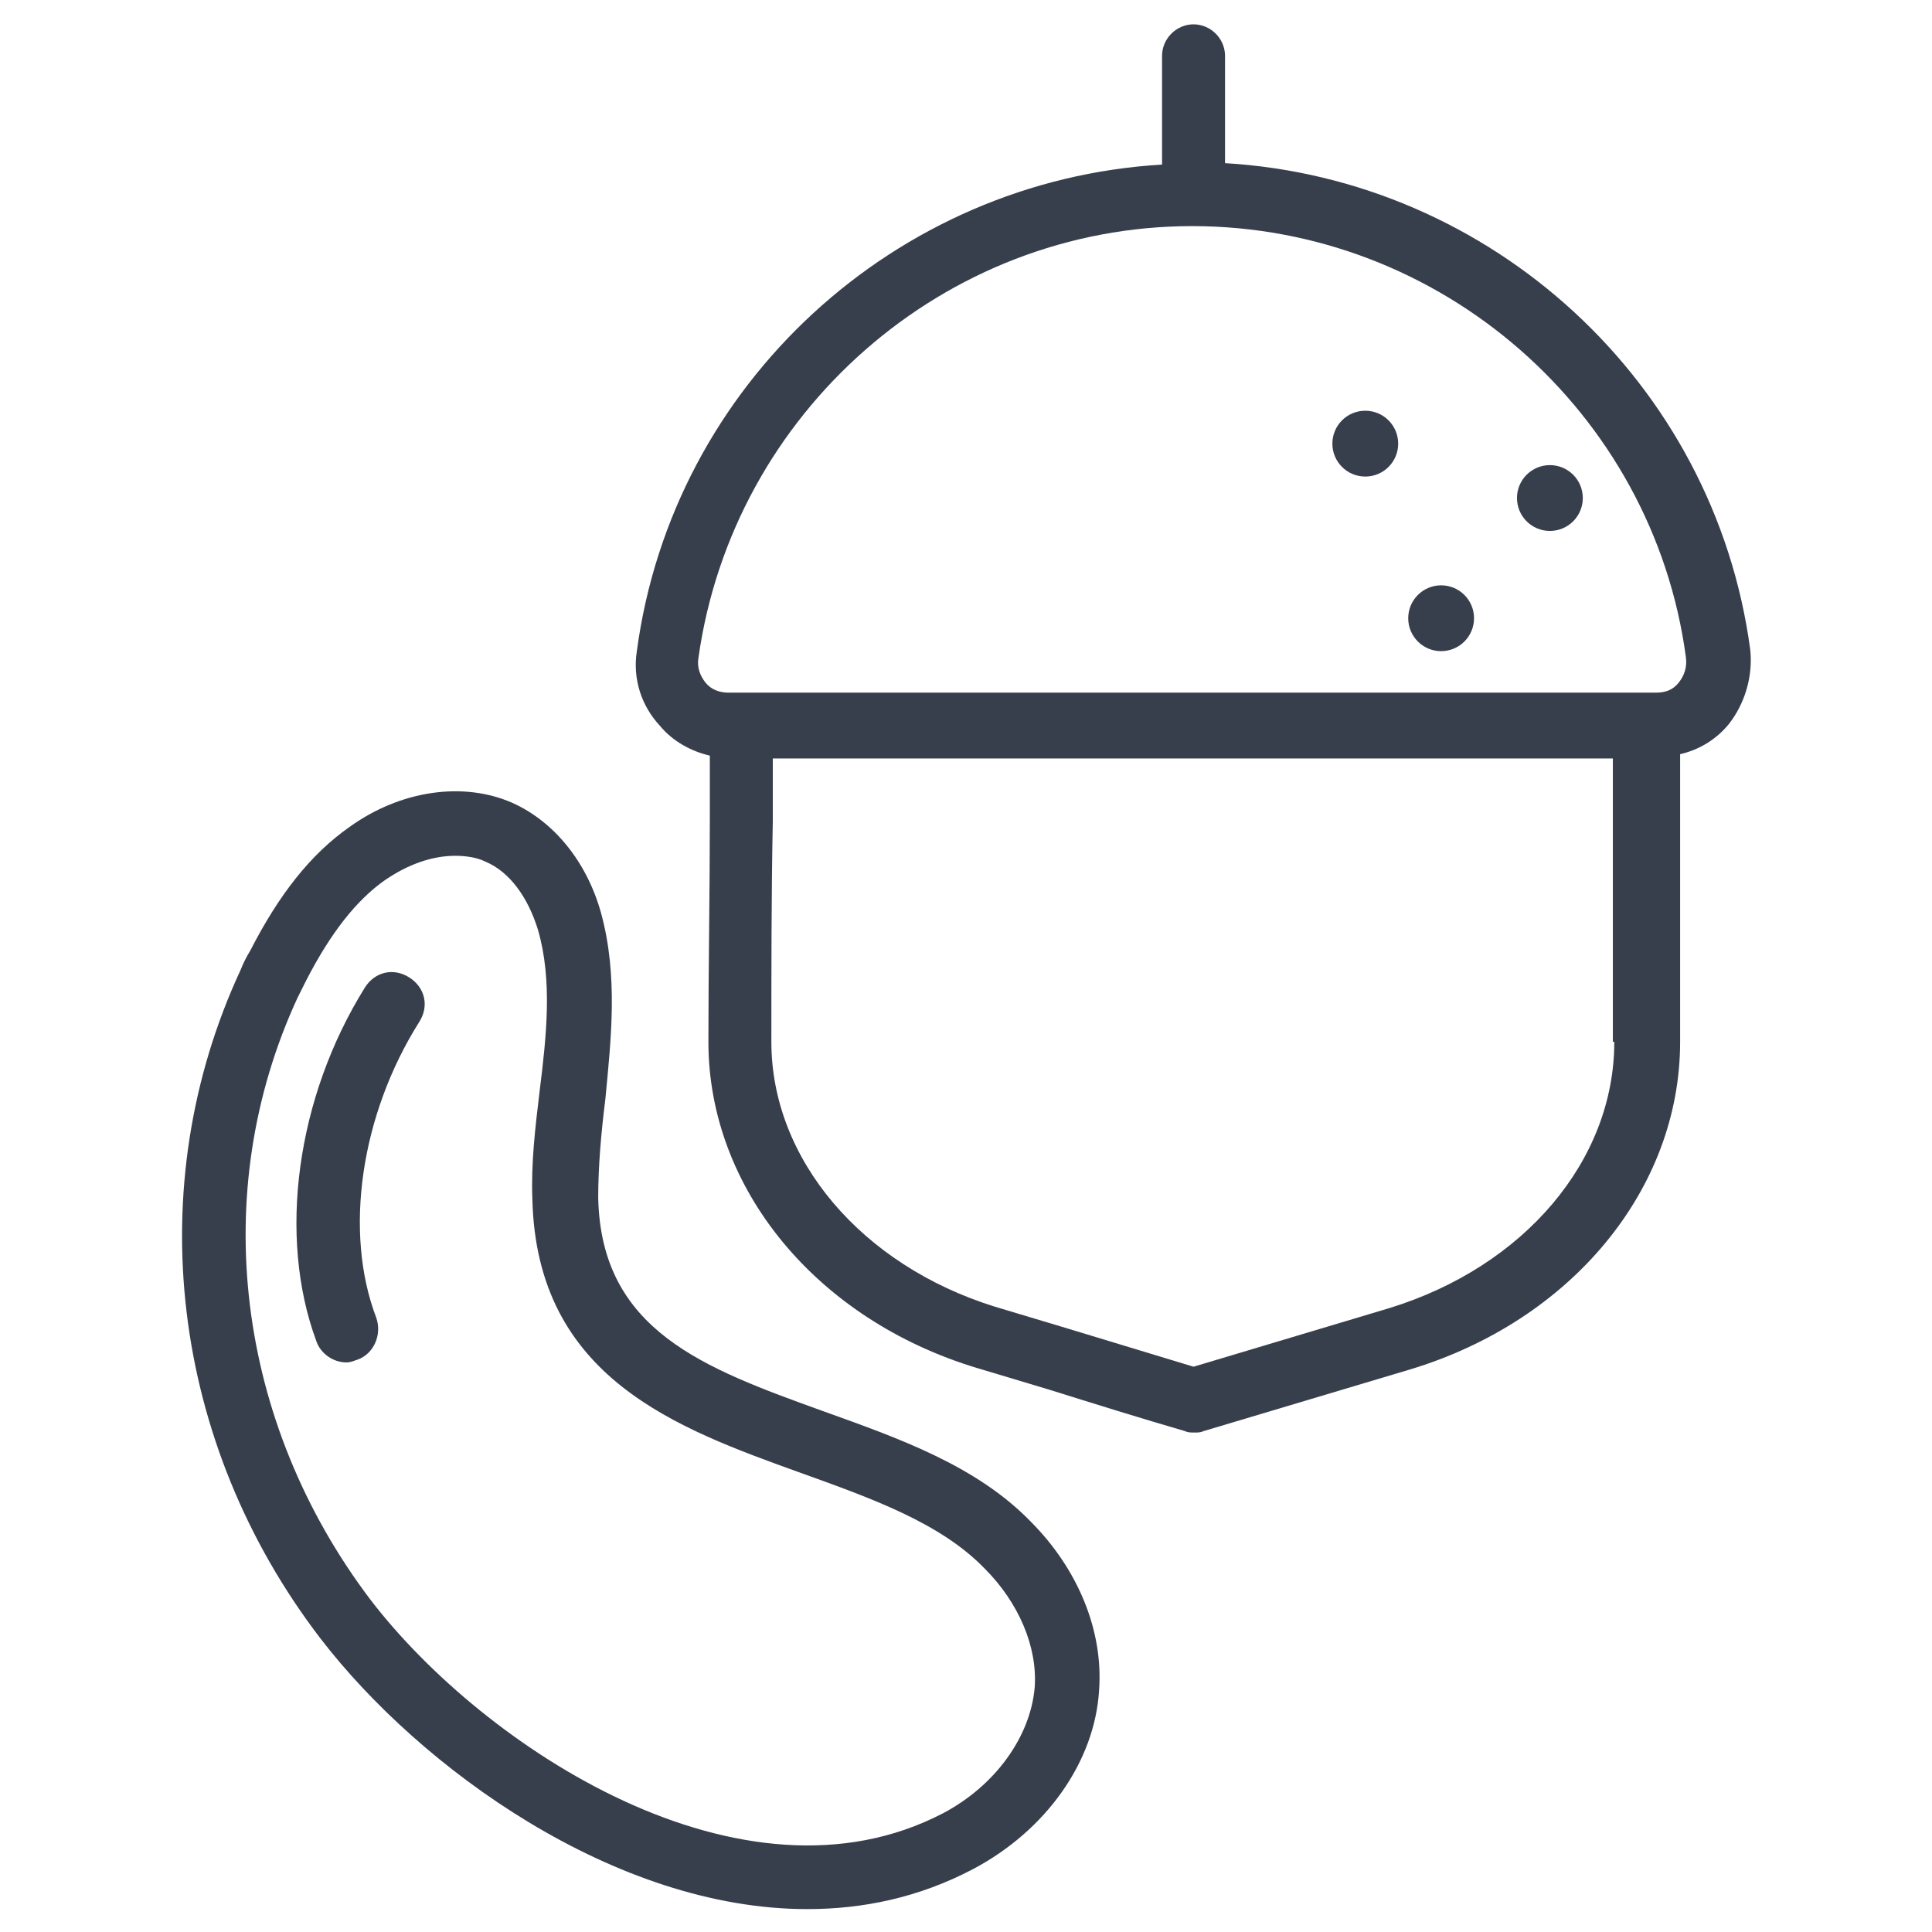
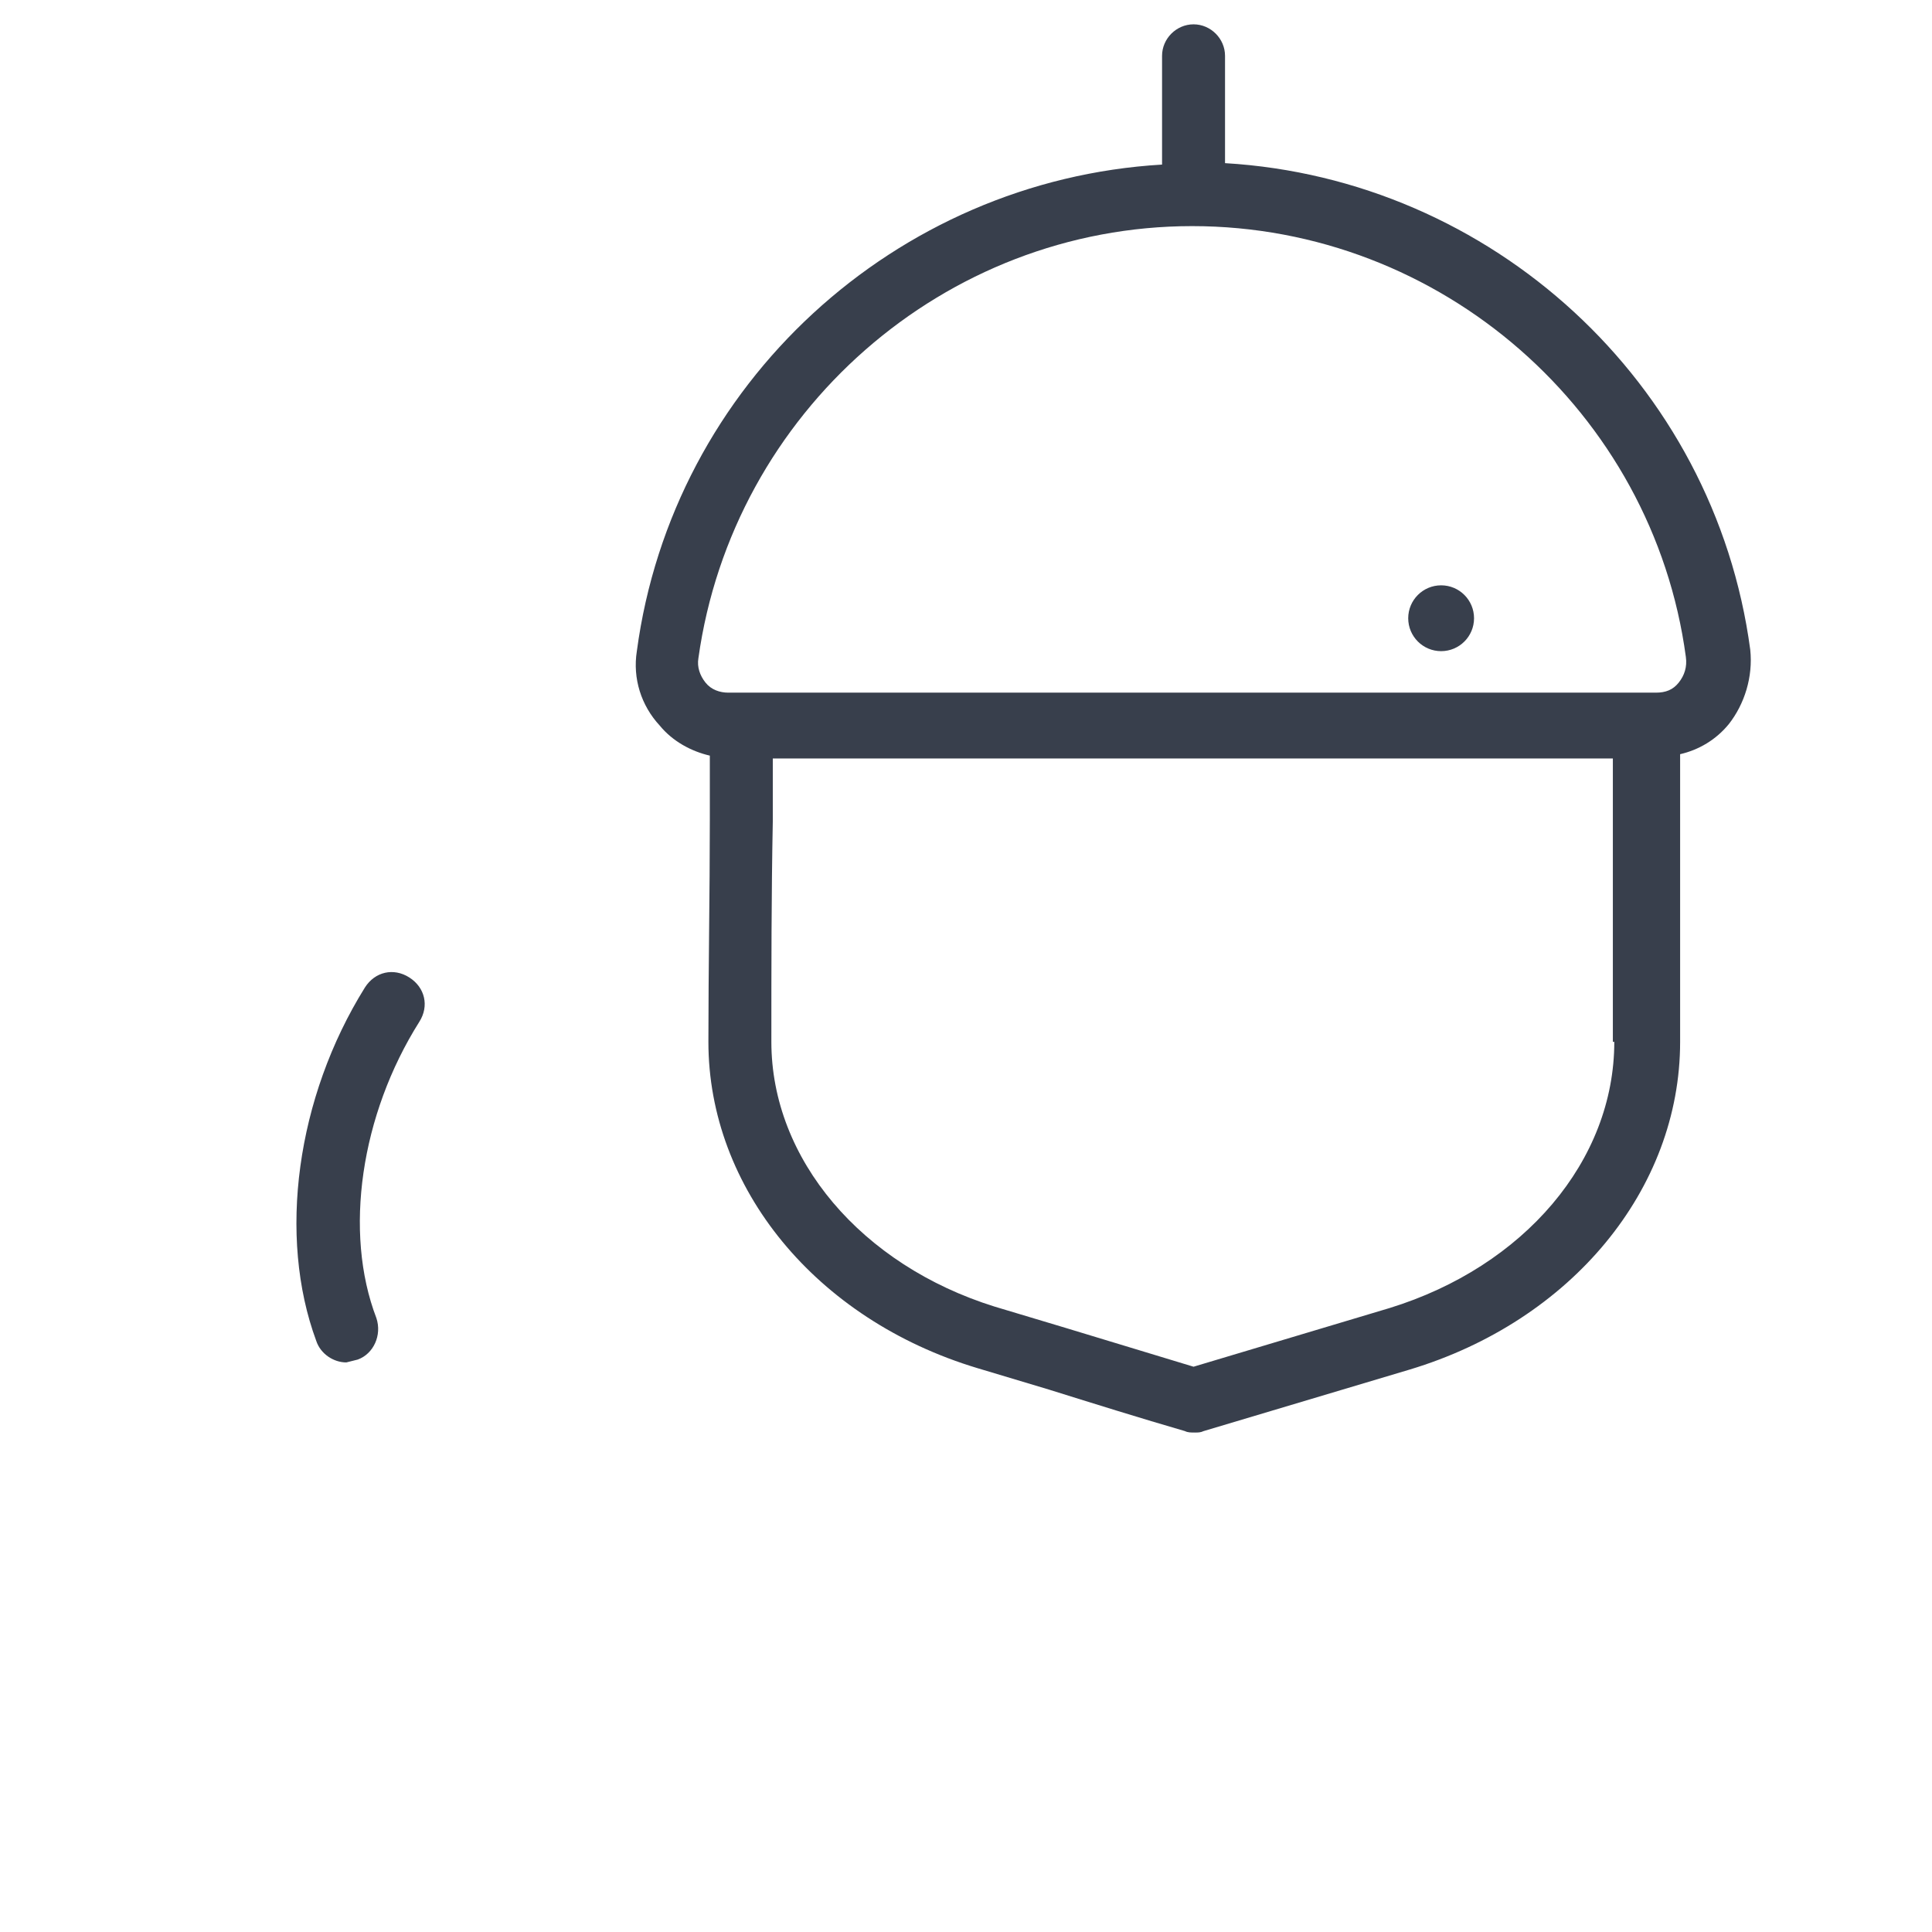
<svg xmlns="http://www.w3.org/2000/svg" version="1.1" id="Layer_1" x="0px" y="0px" viewBox="0 0 135 135" style="enable-background:new 0 0 135 135;" xml:space="preserve">
  <style type="text/css"> .st0{fill:#383F4C;} .st1{fill:#383F4C;stroke:#383F4C;stroke-width:4.5;stroke-linecap:round;stroke-linejoin:round;stroke-miterlimit:10;} </style>
  <g>
-     <path class="st0" d="M24.2,95.2c-0.9,0-1.8-0.6-2.1-1.5c-2.7-7.3-1.4-17,3.4-24.7c0.7-1.1,2-1.4,3.1-0.7c1.1,0.7,1.4,2,0.7,3.1 c-4.1,6.5-5.3,14.7-3,20.7c0.4,1.2-0.2,2.5-1.3,2.9C24.7,95.1,24.5,95.2,24.2,95.2z" />
-     <path class="st0" d="M56.4,133.4c-13.4,0-27-9.8-34-18.9c-10.5-13.7-12.6-31.6-5.6-46.7c0.2-0.5,0.4-0.9,0.7-1.4 c2-3.9,4.2-6.7,6.9-8.6c3.6-2.6,8-3.2,11.4-1.7c2.9,1.3,5.2,4.1,6.2,7.7c1.2,4.4,0.7,8.8,0.3,13c-0.3,2.4-0.5,4.7-0.5,6.9 c0.2,9.3,7.4,11.9,15.7,14.9c5.3,1.9,10.7,3.8,14.5,7.7c3.3,3.3,5.1,7.6,4.8,11.8c-0.3,5-3.7,9.8-8.8,12.5 C64.2,132.6,60.3,133.4,56.4,133.4z M31.8,59.8c-1.6,0-3.3,0.6-4.9,1.7c-2,1.4-3.8,3.7-5.5,7c-0.2,0.4-0.4,0.8-0.6,1.2c0,0,0,0,0,0 c-6.3,13.6-4.3,29.7,5.1,42.1c7.9,10.3,26,22.2,40,14.9c3.6-1.9,6.1-5.3,6.4-8.8c0.2-2.8-1.1-5.9-3.5-8.3 c-3.1-3.2-7.9-4.9-12.9-6.7c-8.6-3.1-18.4-6.6-18.7-19.1c-0.1-2.5,0.2-5,0.5-7.5c0.5-4,0.9-7.8-0.1-11.3c-0.7-2.3-2-4.1-3.7-4.8 C33.3,59.9,32.5,59.8,31.8,59.8z M18.8,68.7L18.8,68.7L18.8,68.7z" />
+     <path class="st0" d="M24.2,95.2c-0.9,0-1.8-0.6-2.1-1.5c-2.7-7.3-1.4-17,3.4-24.7c0.7-1.1,2-1.4,3.1-0.7c1.1,0.7,1.4,2,0.7,3.1 c-4.1,6.5-5.3,14.7-3,20.7c0.4,1.2-0.2,2.5-1.3,2.9z" />
    <g>
      <path class="st0" d="M122.3,45.4c-2.5-18.7-18.1-32.9-36.7-34V3.9c0-1.2-1-2.2-2.2-2.2c-1.2,0-2.2,1-2.2,2.2v7.6 c-18.6,1.1-34.2,15.3-36.7,34c-0.3,1.9,0.3,3.8,1.6,5.2c0.9,1.1,2.2,1.8,3.5,2.1l0,4.5c0,5.2-0.1,10.3-0.1,15.5 c0,10.2,7.5,19.4,18.8,22.8l5,1.5c3.2,1,6.4,2,9.5,2.9c0.2,0.1,0.4,0.1,0.7,0.1c0.2,0,0.4,0,0.6-0.1l14.4-4.3 c11.3-3.4,18.9-12.6,18.9-22.9V52.7c1.3-0.3,2.5-1,3.4-2.1C121.9,49.2,122.5,47.3,122.3,45.4z M112.8,72.8 c0,8.3-6.3,15.7-15.7,18.6l-13.7,4.1c-3-0.9-5.9-1.8-8.9-2.7l-5-1.5c-9.3-2.9-15.6-10.3-15.6-18.5c0-5.1,0-10.3,0.1-15.4l0-4.4 h58.7V72.8z M117.3,47.7c-0.4,0.5-0.9,0.7-1.6,0.7H50.9c-0.6,0-1.2-0.2-1.6-0.7c-0.4-0.5-0.6-1.1-0.5-1.7 C51.2,28.8,66,15.8,83.3,15.8c17.4,0,32.2,13,34.5,30.1C117.9,46.6,117.7,47.2,117.3,47.7z" />
    </g>
-     <circle class="st0" cx="95.4" cy="31" r="2.3" />
    <circle class="st0" cx="100.7" cy="43.2" r="2.3" />
-     <circle class="st0" cx="108.3" cy="34.8" r="2.3" />
  </g>
</svg>